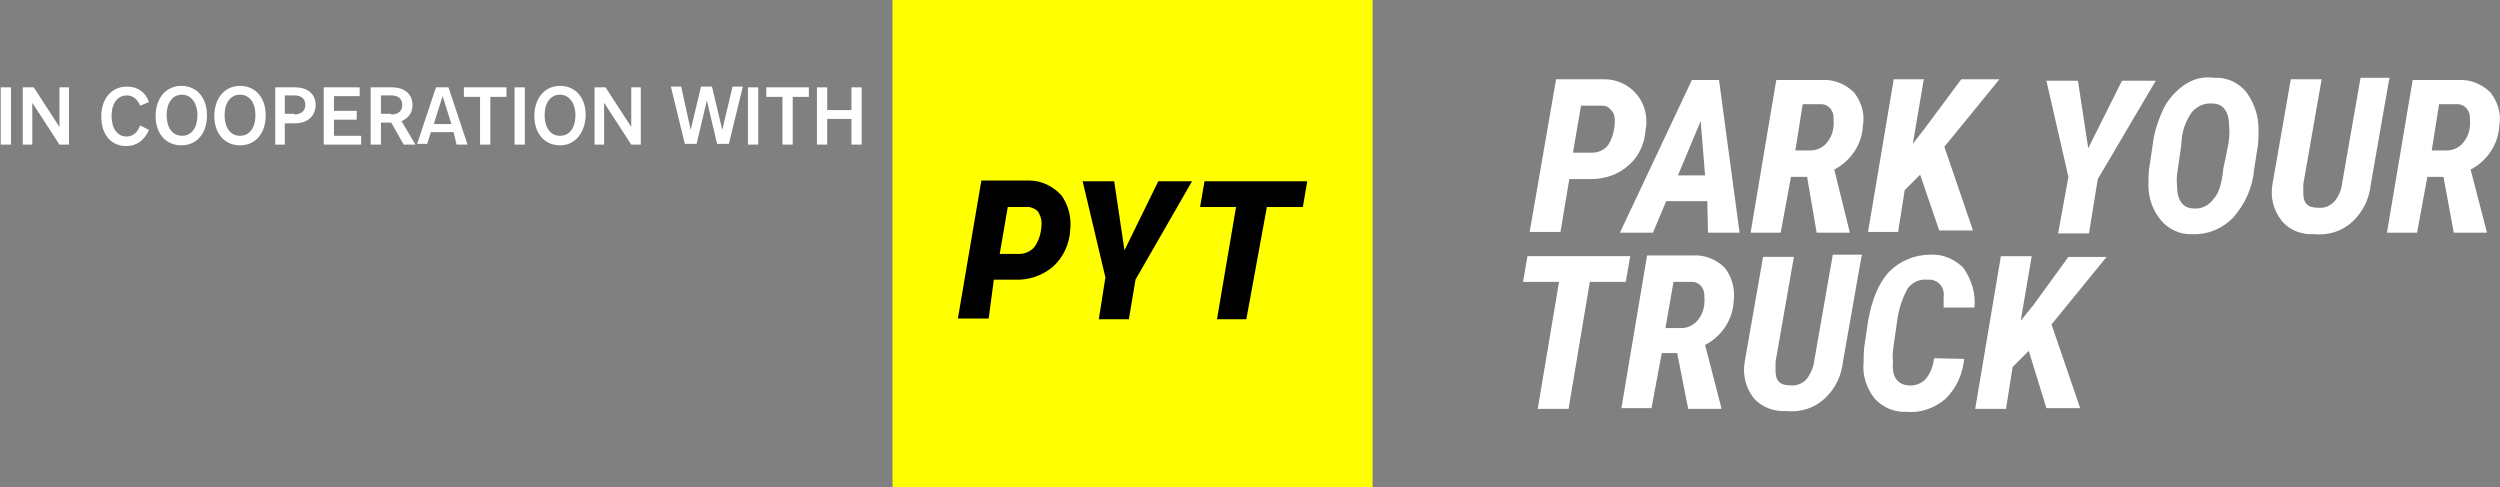
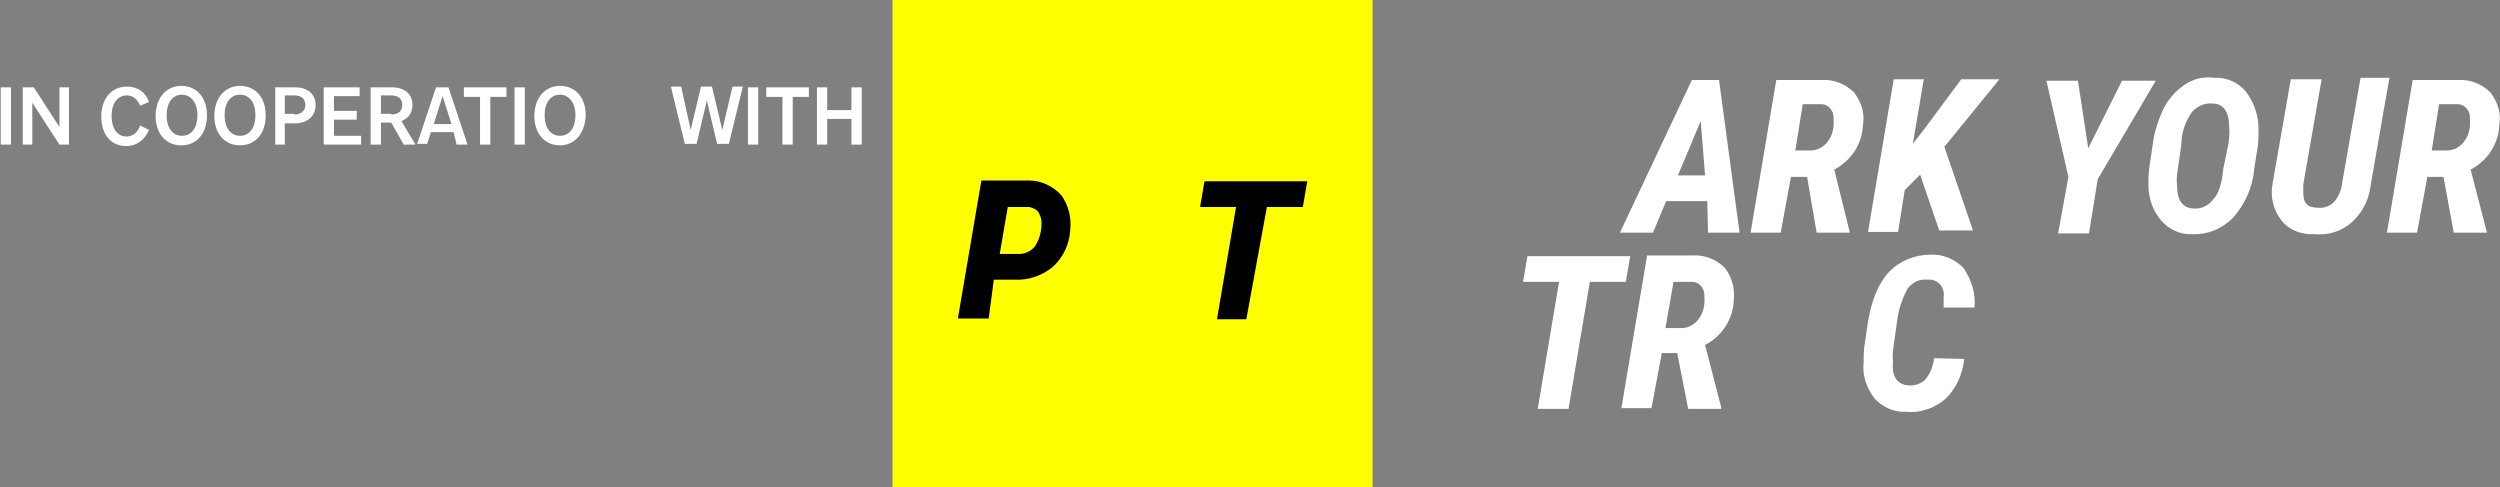
<svg xmlns="http://www.w3.org/2000/svg" version="1.1" id="Ebene_1" x="0px" y="0px" viewBox="0 0 340.6 66.4" style="enable-background:new 0 0 340.6 66.4;" xml:space="preserve">
  <rect x="0" y="0" width="340.6" height="66.4" fill="#808080" stroke="none" />
  <style type="text/css">
	.st0{fill:#FFFF00;}
	.st1{fill:#FFFFFF;}
</style>
  <g id="Ebene_2_00000069395957315807823260000011138907282541329820_">
    <g id="Ebene_1-2">
      <g id="Canvas_1">
        <g id="Canvas_1:_Layer_1">
          <g id="Group_2">
            <g id="Graphic_22">
              <rect id="Rechteck_81" x="121.6" class="st0" width="65.4" height="66.4" />
            </g>
            <g id="Group_17">
              <g id="Graphic_20">
                <path id="Pfad_84" d="M135.4,38.1h2.9c1.9,0.1,3.8-0.6,5.2-1.8c1.4-1.3,2.2-3.1,2.3-4.9c0.2-1.7-0.2-3.4-1.2-4.8         c-1.1-1.2-2.7-2-4.3-2h-6.6l-3.2,18.8h4.2L135.4,38.1z M137.3,28.2h2.9c0.5,0.1,0.9,0.3,1.2,0.6c0.3,0.5,0.5,1,0.5,1.5         c0,1.1-0.2,2.1-0.8,3.1c-0.5,0.8-1.4,1.2-2.3,1.2h-2.6L137.3,28.2z" />
              </g>
              <g id="Graphic_19">
-                 <path id="Pfad_85" d="M154.7,38.1l7.7-13.4h-4.6l-4.6,9.4l-1.4-9.4h-4.3l3.1,13.1l-0.9,5.7h4.1L154.7,38.1z" />
-               </g>
+                 </g>
              <g id="Graphic_18">
                <path id="Pfad_86" d="M177.5,28.2l0.6-3.5h-14l-0.6,3.5h4.9l-2.6,15.3h4l2.8-15.3L177.5,28.2z" />
              </g>
            </g>
            <g id="Group_3">
              <g id="Graphic_16">
-                 <path id="Pfad_87" class="st1" d="M213.8,24.4l-1.2,7.2h-4.2l3.6-20.8h6.6c3.1,0,5.7,2.5,5.7,5.7c0,0.4,0,0.7-0.1,1.1         c-0.1,1.9-0.9,3.7-2.3,4.9c-1.4,1.3-3.3,1.9-5.2,1.9H213.8z M214.3,20.8h2.6c0.9,0,1.8-0.4,2.3-1.2c0.5-0.9,0.8-2,0.8-3.1         c0-0.6-0.1-1.1-0.5-1.5c-0.3-0.4-0.7-0.6-1.2-0.6h-2.9L214.3,20.8z" />
-               </g>
+                 </g>
              <g id="Graphic_15">
                <path id="Pfad_88" class="st1" d="M232.6,27.4h-5.6l-1.8,4.3h-4.5l9.8-20.8h3.7l2.8,20.8h-4.3L232.6,27.4z M228.6,23.9h3.7         l-0.6-7.4L228.6,23.9z" />
              </g>
              <g id="Graphic_14">
                <path id="Pfad_89" class="st1" d="M246.2,24.1H244l-1.4,7.6h-4.1l3.5-20.8h6.3c1.6-0.1,3.2,0.6,4.3,1.7         c1,1.3,1.5,2.9,1.2,4.5c-0.1,2.5-1.6,4.8-3.9,6l2.1,8.5v0.1h-4.5L246.2,24.1z M244.6,20.5h2.1c0.9,0,1.8-0.5,2.3-1.2         c0.7-0.9,0.9-2,0.8-3.1c0.1-1-0.6-1.9-1.5-2c0,0,0,0,0,0h-2.7L244.6,20.5z" />
              </g>
              <g id="Graphic_13">
                <path id="Pfad_90" class="st1" d="M261.6,23.8l-2.1,2.1l-0.9,5.7h-4.1l3.5-20.8h4.1l-1.5,8.8l1.7-2.2l4.9-6.6h5.2l-7.5,9.2         l3.9,11.4h-4.6L261.6,23.8z" />
              </g>
              <g id="Graphic_12">
                <path id="Pfad_91" class="st1" d="M284.5,20.2l4.6-9.2h4.6l-7.9,13.4l-1.2,7.4h-4.2l1.4-7.7L278.8,11h4.3L284.5,20.2z" />
              </g>
              <g id="Graphic_11">
                <path id="Pfad_92" class="st1" d="M298.7,31.9c-1.6,0.1-3.2-0.6-4.3-1.9c-1.1-1.3-1.7-3-1.7-4.8c0-0.7,0-1.4,0.1-2.2l0.5-3.4         c0.2-1.7,0.8-3.4,1.5-4.9c0.7-1.3,1.7-2.4,2.9-3.2c1.2-0.8,2.6-1.1,4-0.9c1.6-0.1,3.2,0.6,4.3,1.9c1.1,1.5,1.7,3.2,1.7,5.1         c0,0.8,0,1.5-0.1,2.3l-0.5,3.2c-0.2,2.5-1.3,4.8-2.9,6.6C302.7,31.2,300.7,32,298.7,31.9z M303.6,19.6         c0.1-0.8,0.2-1.5,0.1-2.3c0-2.1-0.8-3.2-2.3-3.2c-1.1-0.1-2.1,0.4-2.8,1.2c-0.9,1.3-1.4,2.8-1.4,4.3l-0.5,3.5         c-0.1,0.7-0.2,1.4-0.1,2.2c0,2,0.8,3.1,2.3,3.1c1,0.1,2-0.4,2.6-1.2c0.8-0.8,1.2-2.2,1.4-4.2L303.6,19.6z" />
              </g>
              <g id="Graphic_10">
                <path id="Pfad_93" class="st1" d="M325.5,10.8L323,25.1c-0.2,1.9-1,3.7-2.5,5.1c-1.4,1.3-3.3,1.9-5.2,1.7         c-1.7,0.1-3.4-0.5-4.5-1.9c-1.1-1.4-1.5-3.2-1.2-4.9l2.5-14.3h4.2l-2.5,14.3v1.2c0,1.4,0.6,2,2,2c0.8,0.1,1.6-0.2,2.2-0.8         c0.6-0.7,1-1.6,1.1-2.6l2.5-14.3h4L325.5,10.8z" />
              </g>
              <g id="Graphic_9">
                <path id="Pfad_94" class="st1" d="M332.9,24.1h-2.2l-1.4,7.6h-4.1l3.5-20.8h6.3c1.6-0.1,3.2,0.6,4.3,1.7         c1,1.3,1.5,2.9,1.2,4.5c-0.1,2.5-1.6,4.8-3.9,6l2.2,8.5v0.1h-4.5L332.9,24.1z M331.3,20.5h2.1c0.9,0,1.8-0.5,2.3-1.2         c0.7-0.9,0.9-2,0.8-3.1c0.1-1-0.6-1.9-1.5-2c0,0,0,0,0,0h-2.7L331.3,20.5z" />
              </g>
              <g id="Graphic_8">
                <path id="Pfad_95" class="st1" d="M221.5,38.4h-4.9l-2.9,17.3h-4.2l2.9-17.3h-4.9l0.6-3.5h14L221.5,38.4z" />
              </g>
              <g id="Graphic_7">
                <path id="Pfad_96" class="st1" d="M228.5,48.1h-2.1l-1.4,7.5h-4.1l3.5-20.8h6.3c1.6-0.1,3.2,0.6,4.3,1.7         c1,1.3,1.4,2.9,1.2,4.5c-0.1,2.5-1.6,4.8-3.9,6l2.2,8.5v0.2H230L228.5,48.1z M226.9,44.7h2.2c0.9,0,1.8-0.5,2.3-1.2         c0.7-0.9,0.9-2,0.8-3.1c0.1-1-0.6-1.9-1.5-2c0,0,0,0,0,0h-2.7L226.9,44.7z" />
              </g>
              <g id="Graphic_6">
-                 <path id="Pfad_97" class="st1" d="M253.6,35l-2.5,14.2c-0.2,1.9-1,3.7-2.5,5.1c-1.4,1.3-3.3,1.9-5.2,1.7         c-1.7,0.1-3.4-0.5-4.5-1.8c-1.1-1.4-1.5-3.2-1.2-4.9l2.5-14.3h4.2l-2.5,14.3v1.2c0,1.4,0.6,2,2,2c0.8,0.1,1.6-0.2,2.2-0.8         c0.6-0.8,1-1.7,1.1-2.7l2.5-14.3h4L253.6,35z" />
-               </g>
+                 </g>
              <g id="Graphic_5">
                <path id="Pfad_98" class="st1" d="M267.6,48.9c-0.2,2-1,3.9-2.5,5.4c-1.5,1.3-3.4,2-5.4,1.8c-1.6,0.1-3.2-0.6-4.3-1.8         c-1.1-1.4-1.7-3.2-1.5-4.9c0-0.7,0-1.4,0.1-2.2l0.5-3.4c0.5-2.9,1.4-5.2,2.9-6.8c1.5-1.5,3.5-2.3,5.6-2.3         c1.7-0.1,3.3,0.6,4.5,1.8c1.1,1.6,1.7,3.5,1.5,5.4h-4.2v-1.4c0.2-1.2-0.6-2.3-1.8-2.4c0,0,0,0,0,0c-0.2,0-0.3,0-0.5,0         c-1-0.1-2,0.4-2.6,1.2c-0.7,1.3-1.2,2.7-1.4,4.2L258,47c-0.1,0.8-0.2,1.5-0.1,2.3c-0.2,2,0.6,3.1,2.1,3.2         c0.8,0.1,1.7-0.2,2.3-0.8c0.7-0.8,1.1-1.9,1.2-2.9L267.6,48.9z" />
              </g>
              <g id="Graphic_4">
-                 <path id="Pfad_99" class="st1" d="M276.4,47.8l-2.2,2.2l-0.9,5.7h-4.2l3.5-20.8h4.2l-1.5,8.8l1.7-2.1l4.8-6.6h5.2l-7.5,9.2         l3.9,11.4h-4.6L276.4,47.8z" />
-               </g>
+                 </g>
            </g>
          </g>
        </g>
      </g>
    </g>
    <g>
      <path class="st1" d="M0.1,19.7v-7.8h1.4v7.8H0.1z" />
      <path class="st1" d="M3.1,19.7v-7.8h1.5l3.5,5.4h0v-5.4h1.3v7.8H8.1l-3.7-5.7h0v5.7H3.1z" />
      <path class="st1" d="M19.1,14.4c-0.4-0.9-1-1.4-1.8-1.4c-1.3,0-2.1,1.1-2.1,2.8s0.8,2.8,2,2.8c0.9,0,1.5-0.5,1.9-1.5l1.2,0.6    c-0.6,1.4-1.7,2.2-3.1,2.2c-2.1,0-3.4-1.6-3.4-4c0-2.5,1.4-4.1,3.5-4.1c1.4,0,2.5,0.7,3,2.1L19.1,14.4z" />
      <path class="st1" d="M24.7,19.8c-2.1,0-3.5-1.6-3.5-4c0-2.4,1.4-4.1,3.5-4.1c2.1,0,3.5,1.6,3.5,4C28.2,18.2,26.8,19.8,24.7,19.8z     M24.8,12.9c-1.3,0-2.1,1.1-2.1,2.8c0,1.7,0.8,2.8,2.1,2.8c1.3,0,2.1-1.1,2.1-2.8C26.9,14,26,12.9,24.8,12.9z" />
      <path class="st1" d="M32.7,19.8c-2.1,0-3.5-1.6-3.5-4c0-2.4,1.4-4.1,3.5-4.1c2.1,0,3.5,1.6,3.5,4C36.2,18.2,34.8,19.8,32.7,19.8z     M32.7,12.9c-1.3,0-2.1,1.1-2.1,2.8c0,1.7,0.8,2.8,2.1,2.8c1.3,0,2.1-1.1,2.1-2.8C34.8,14,34,12.9,32.7,12.9z" />
      <path class="st1" d="M37.5,19.7v-7.8h2.7c1.7,0,2.8,0.9,2.8,2.4c0,1.5-1.1,2.5-2.8,2.5h-1.4v2.9H37.5z M40.1,15.6    c0.9,0,1.5-0.5,1.5-1.3c0-0.8-0.5-1.3-1.5-1.3h-1.3v2.5H40.1z" />
      <path class="st1" d="M49.1,19.7h-5v-7.8H49v1.2h-3.5v2h3.1v1.2h-3.1v2.2h3.7V19.7z" />
      <path class="st1" d="M55,19.7l-1.7-3h-1.4v3h-1.4v-7.8h2.9c1.7,0,2.8,0.9,2.8,2.4c0,1-0.5,1.8-1.5,2.2l1.9,3.2H55z M53.3,15.6    c1,0,1.5-0.5,1.5-1.3c0-0.8-0.5-1.3-1.5-1.3h-1.4v2.5H53.3z" />
      <path class="st1" d="M56.8,19.7l2.6-7.8h1.7l2.6,7.8h-1.5L61.8,18h-3.1l-0.5,1.6H56.8z M60.3,13.1l-1.2,3.8h2.4L60.3,13.1    L60.3,13.1z" />
      <path class="st1" d="M65.4,19.7v-6.5h-2.2v-1.3H69v1.3h-2.2v6.5H65.4z" />
      <path class="st1" d="M70.1,19.7v-7.8h1.4v7.8H70.1z" />
      <path class="st1" d="M76.3,19.8c-2.1,0-3.5-1.6-3.5-4c0-2.4,1.4-4.1,3.5-4.1c2.1,0,3.5,1.6,3.5,4C79.7,18.2,78.3,19.8,76.3,19.8z     M76.3,12.9c-1.3,0-2.1,1.1-2.1,2.8c0,1.7,0.8,2.8,2.1,2.8c1.3,0,2.1-1.1,2.1-2.8C78.4,14,77.5,12.9,76.3,12.9z" />
-       <path class="st1" d="M81,19.7v-7.8h1.5l3.5,5.4h0v-5.4h1.3v7.8h-1.3l-3.7-5.7h0v5.7H81z" />
      <path class="st1" d="M97,11.8l1.4,5.9h0l1.4-5.9h1.4l-1.9,7.8h-1.6l-1.4-5.9h0l-1.4,5.9h-1.6l-1.9-7.8h1.4l1.3,5.9h0l1.4-5.9H97z" />
      <path class="st1" d="M101.9,19.7v-7.8h1.4v7.8H101.9z" />
      <path class="st1" d="M106.6,19.7v-6.5h-2.2v-1.3h5.8v1.3H108v6.5H106.6z" />
      <path class="st1" d="M111.3,19.7v-7.8h1.4v3.1h3.3v-3.1h1.4v7.8H116v-3.5h-3.3v3.5H111.3z" />
    </g>
  </g>
  <div class="ppass-save-prompt-iframe-container">
    <iframe class="ppass-save-prompt-iframe" />
  </div>
  <div class="ppass-edit-prompt-iframe-container">
    <iframe class="ppass-edit-prompt-iframe" />
  </div>
</svg>